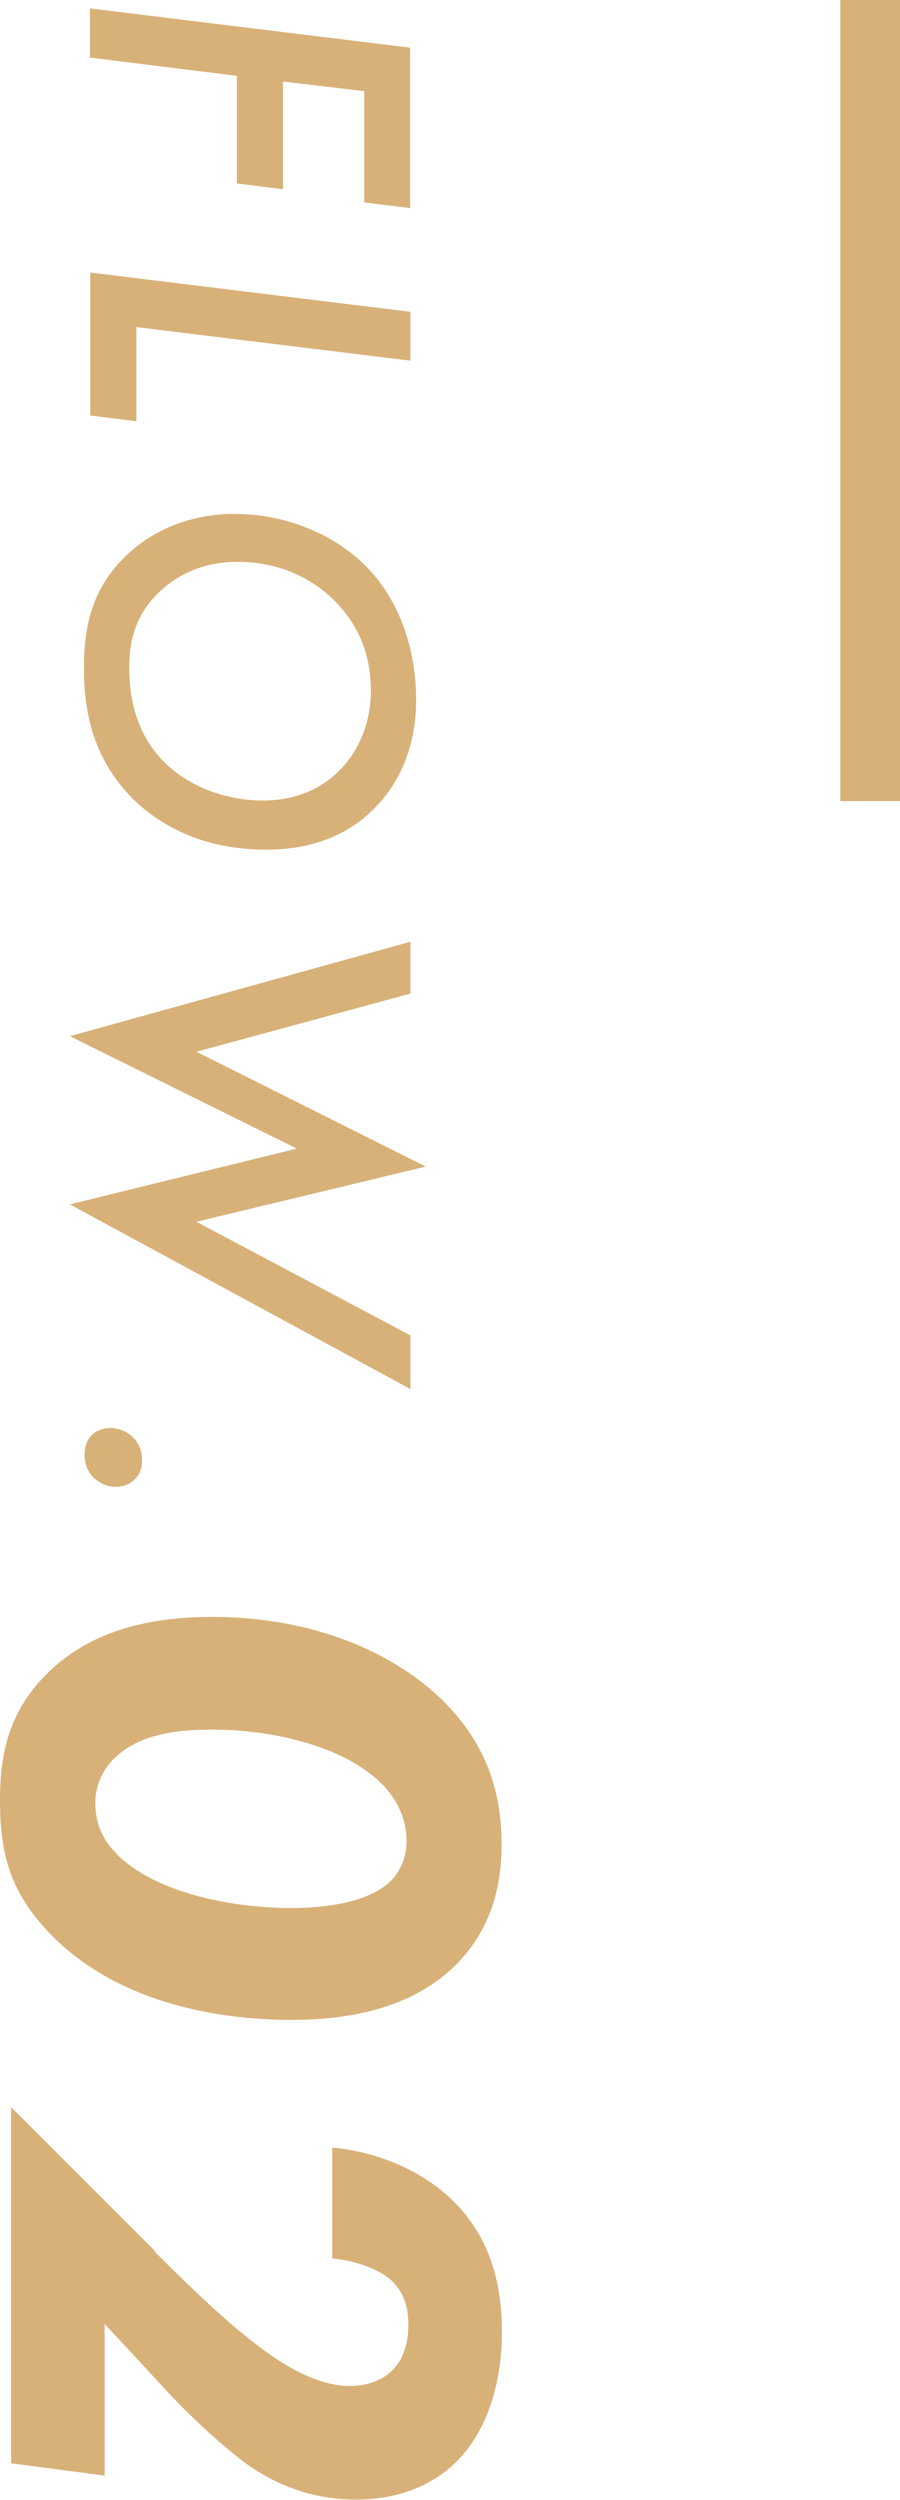
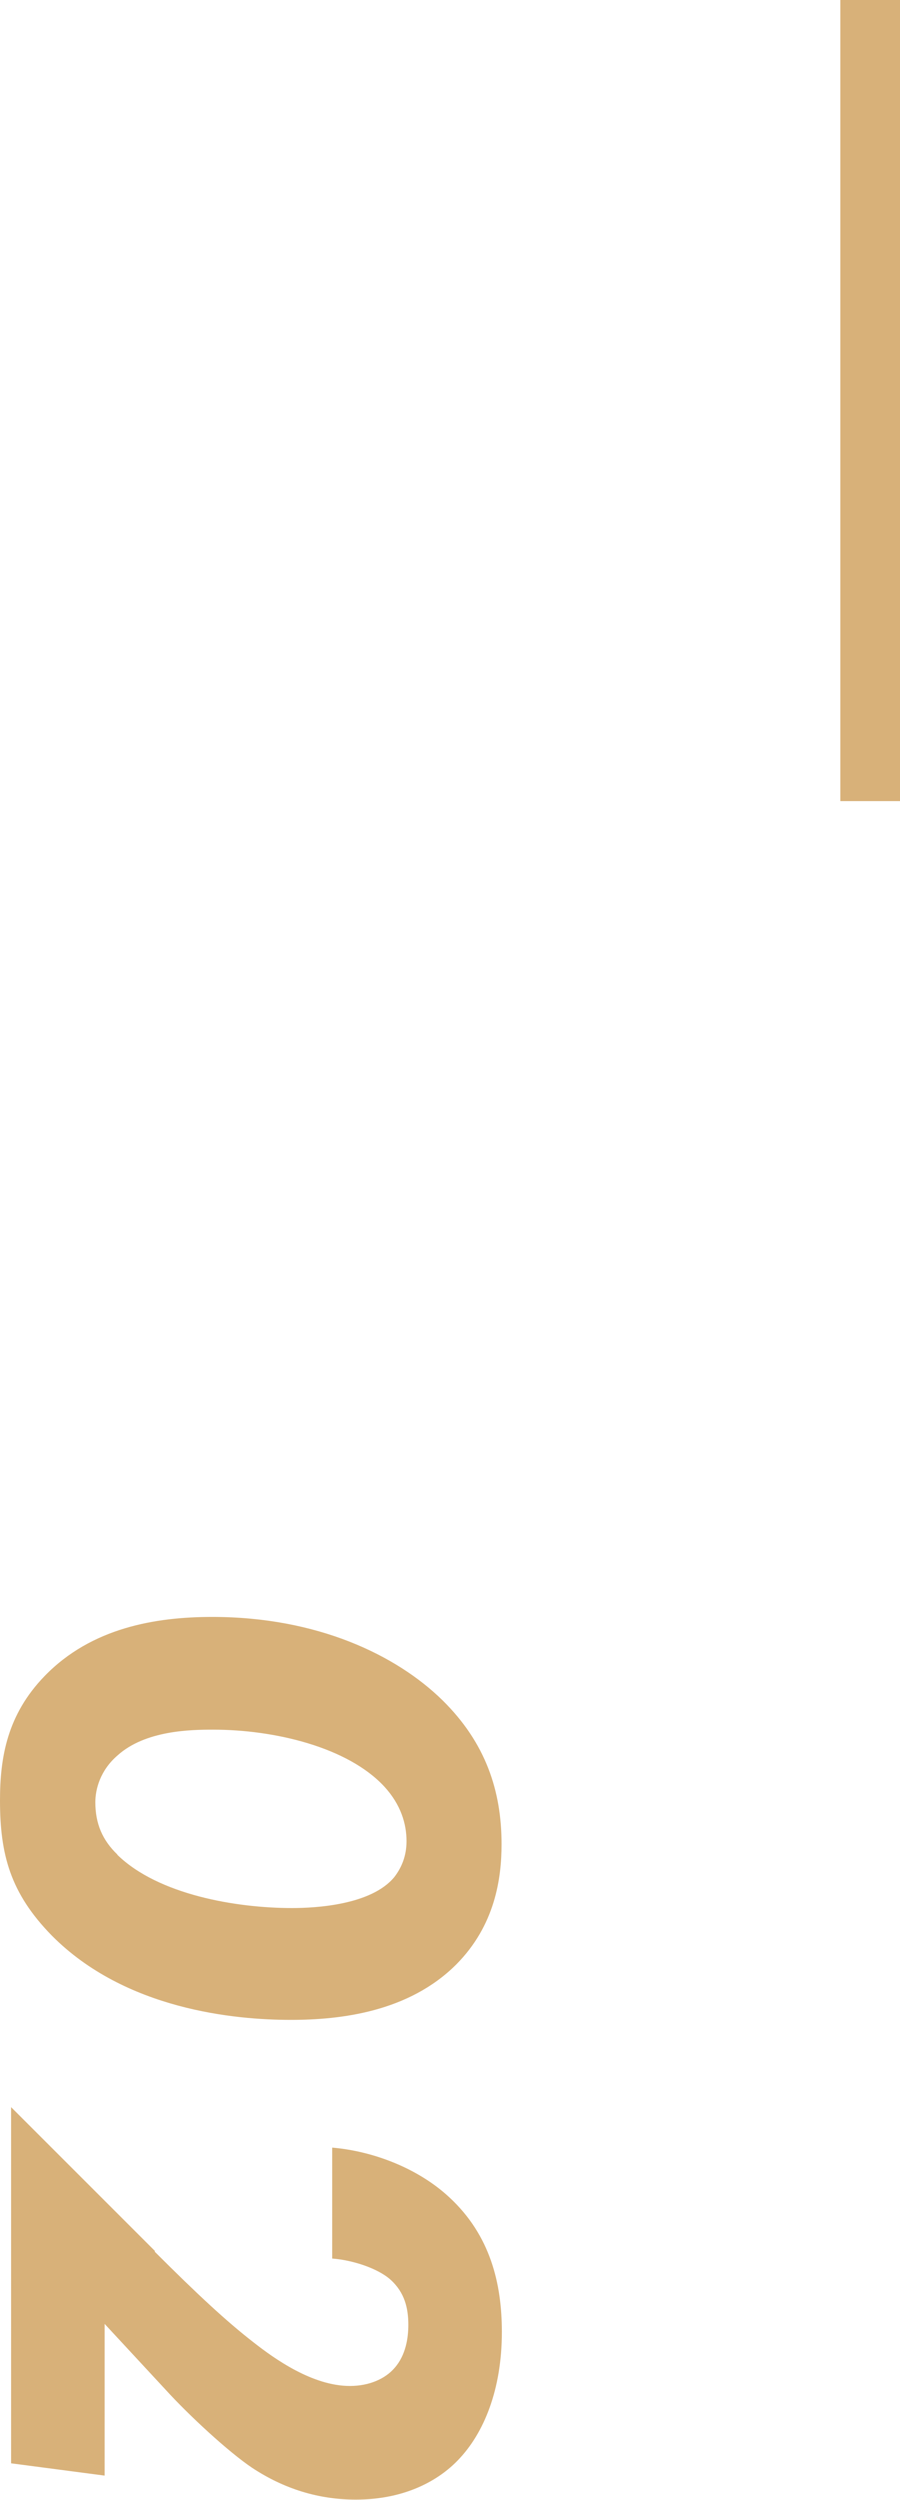
<svg xmlns="http://www.w3.org/2000/svg" id="_レイヤー_2" data-name="レイヤー 2" viewBox="0 0 30.02 83.38">
  <defs>
    <style>.cls-1{fill:#d8b179}</style>
  </defs>
  <g id="_レイヤー_1-2" data-name="レイヤー 1">
-     <path class="cls-1" d="M12.15 6.75V3.04l-2.71-.32v3.59L7.9 6.12V2.53L3 1.92V.28l10.68 1.31v5.35l-1.54-.19zM13.69 12.03l-9.14-1.12v3.14l-1.54-.19V9.09l10.68 1.31v1.63zM12.49 26.96c-1.2 1.22-2.71 1.38-3.62 1.38-2.19 0-3.6-.88-4.42-1.68-1.42-1.41-1.65-3.06-1.65-4.4 0-1.46.32-2.67 1.38-3.7.86-.85 2.14-1.42 3.63-1.42 1.7 0 3.33.67 4.39 1.74 1.06 1.06 1.68 2.66 1.68 4.48s-.77 2.98-1.39 3.6zM5.46 25.4c.8.82 2.06 1.3 3.31 1.3s2.05-.51 2.51-.96c.61-.59 1.09-1.52 1.09-2.71 0-1.02-.3-2.06-1.18-2.96-.72-.74-1.82-1.33-3.27-1.33-1.33 0-2.16.58-2.59.99-.8.75-1.02 1.63-1.02 2.53 0 1.41.45 2.43 1.15 3.14zM13.69 33.14l-7.14 1.94 7.65 3.83-7.65 1.84 7.14 3.79v1.79L2.33 40.17l7.57-1.86-7.57-3.75 11.36-3.15v1.73zM4.42 47.93c.18.16.32.43.32.78 0 .3-.11.5-.24.62-.16.18-.4.26-.64.26-.27 0-.54-.11-.75-.32-.18-.18-.29-.45-.29-.74 0-.22.06-.48.22-.64.16-.18.4-.26.64-.26.27 0 .54.11.74.29z" />
    <g>
      <path class="cls-1" d="M1.49 55.9c1.56-1.61 3.7-1.97 5.59-1.97 3.5 0 6.14 1.27 7.68 2.78 1.44 1.42 1.97 3.02 1.97 4.8 0 1.15-.22 2.71-1.51 4.01-1.58 1.58-3.84 1.85-5.52 1.85-1.87 0-5.52-.34-7.97-2.81C.34 63.14 0 61.85 0 60.05c0-1.44.24-2.86 1.49-4.15zm2.42 5.96c1.37 1.34 3.98 1.78 5.83 1.78.79 0 2.64-.1 3.41-1.03.24-.31.41-.7.41-1.2 0-.58-.19-1.22-.74-1.82-1.22-1.32-3.67-1.9-5.71-1.9-.74 0-2.26.02-3.19.86-.58.5-.74 1.13-.74 1.56 0 .72.24 1.27.74 1.75zM5.16 75.1c1.42 1.42 2.4 2.33 3.29 3.02.7.55 1.97 1.46 3.22 1.46.65 0 1.18-.24 1.49-.6.38-.43.46-1.01.46-1.44 0-.55-.12-1.08-.6-1.51-.43-.38-1.27-.65-1.94-.7v-3.7c1.39.12 2.88.7 3.91 1.66 1.37 1.27 1.75 2.88 1.75 4.49 0 1.92-.6 3.38-1.46 4.27-.62.65-1.73 1.32-3.41 1.32-1.25 0-2.4-.36-3.46-1.06-.79-.53-2.11-1.75-2.9-2.62l-2.02-2.18v5.06l-3.12-.41V70.28l4.8 4.8z" />
    </g>
    <path class="cls-1" transform="rotate(90 29.025 13.365)" d="M15.66 12.36h26.72v2H15.66z" />
  </g>
</svg>